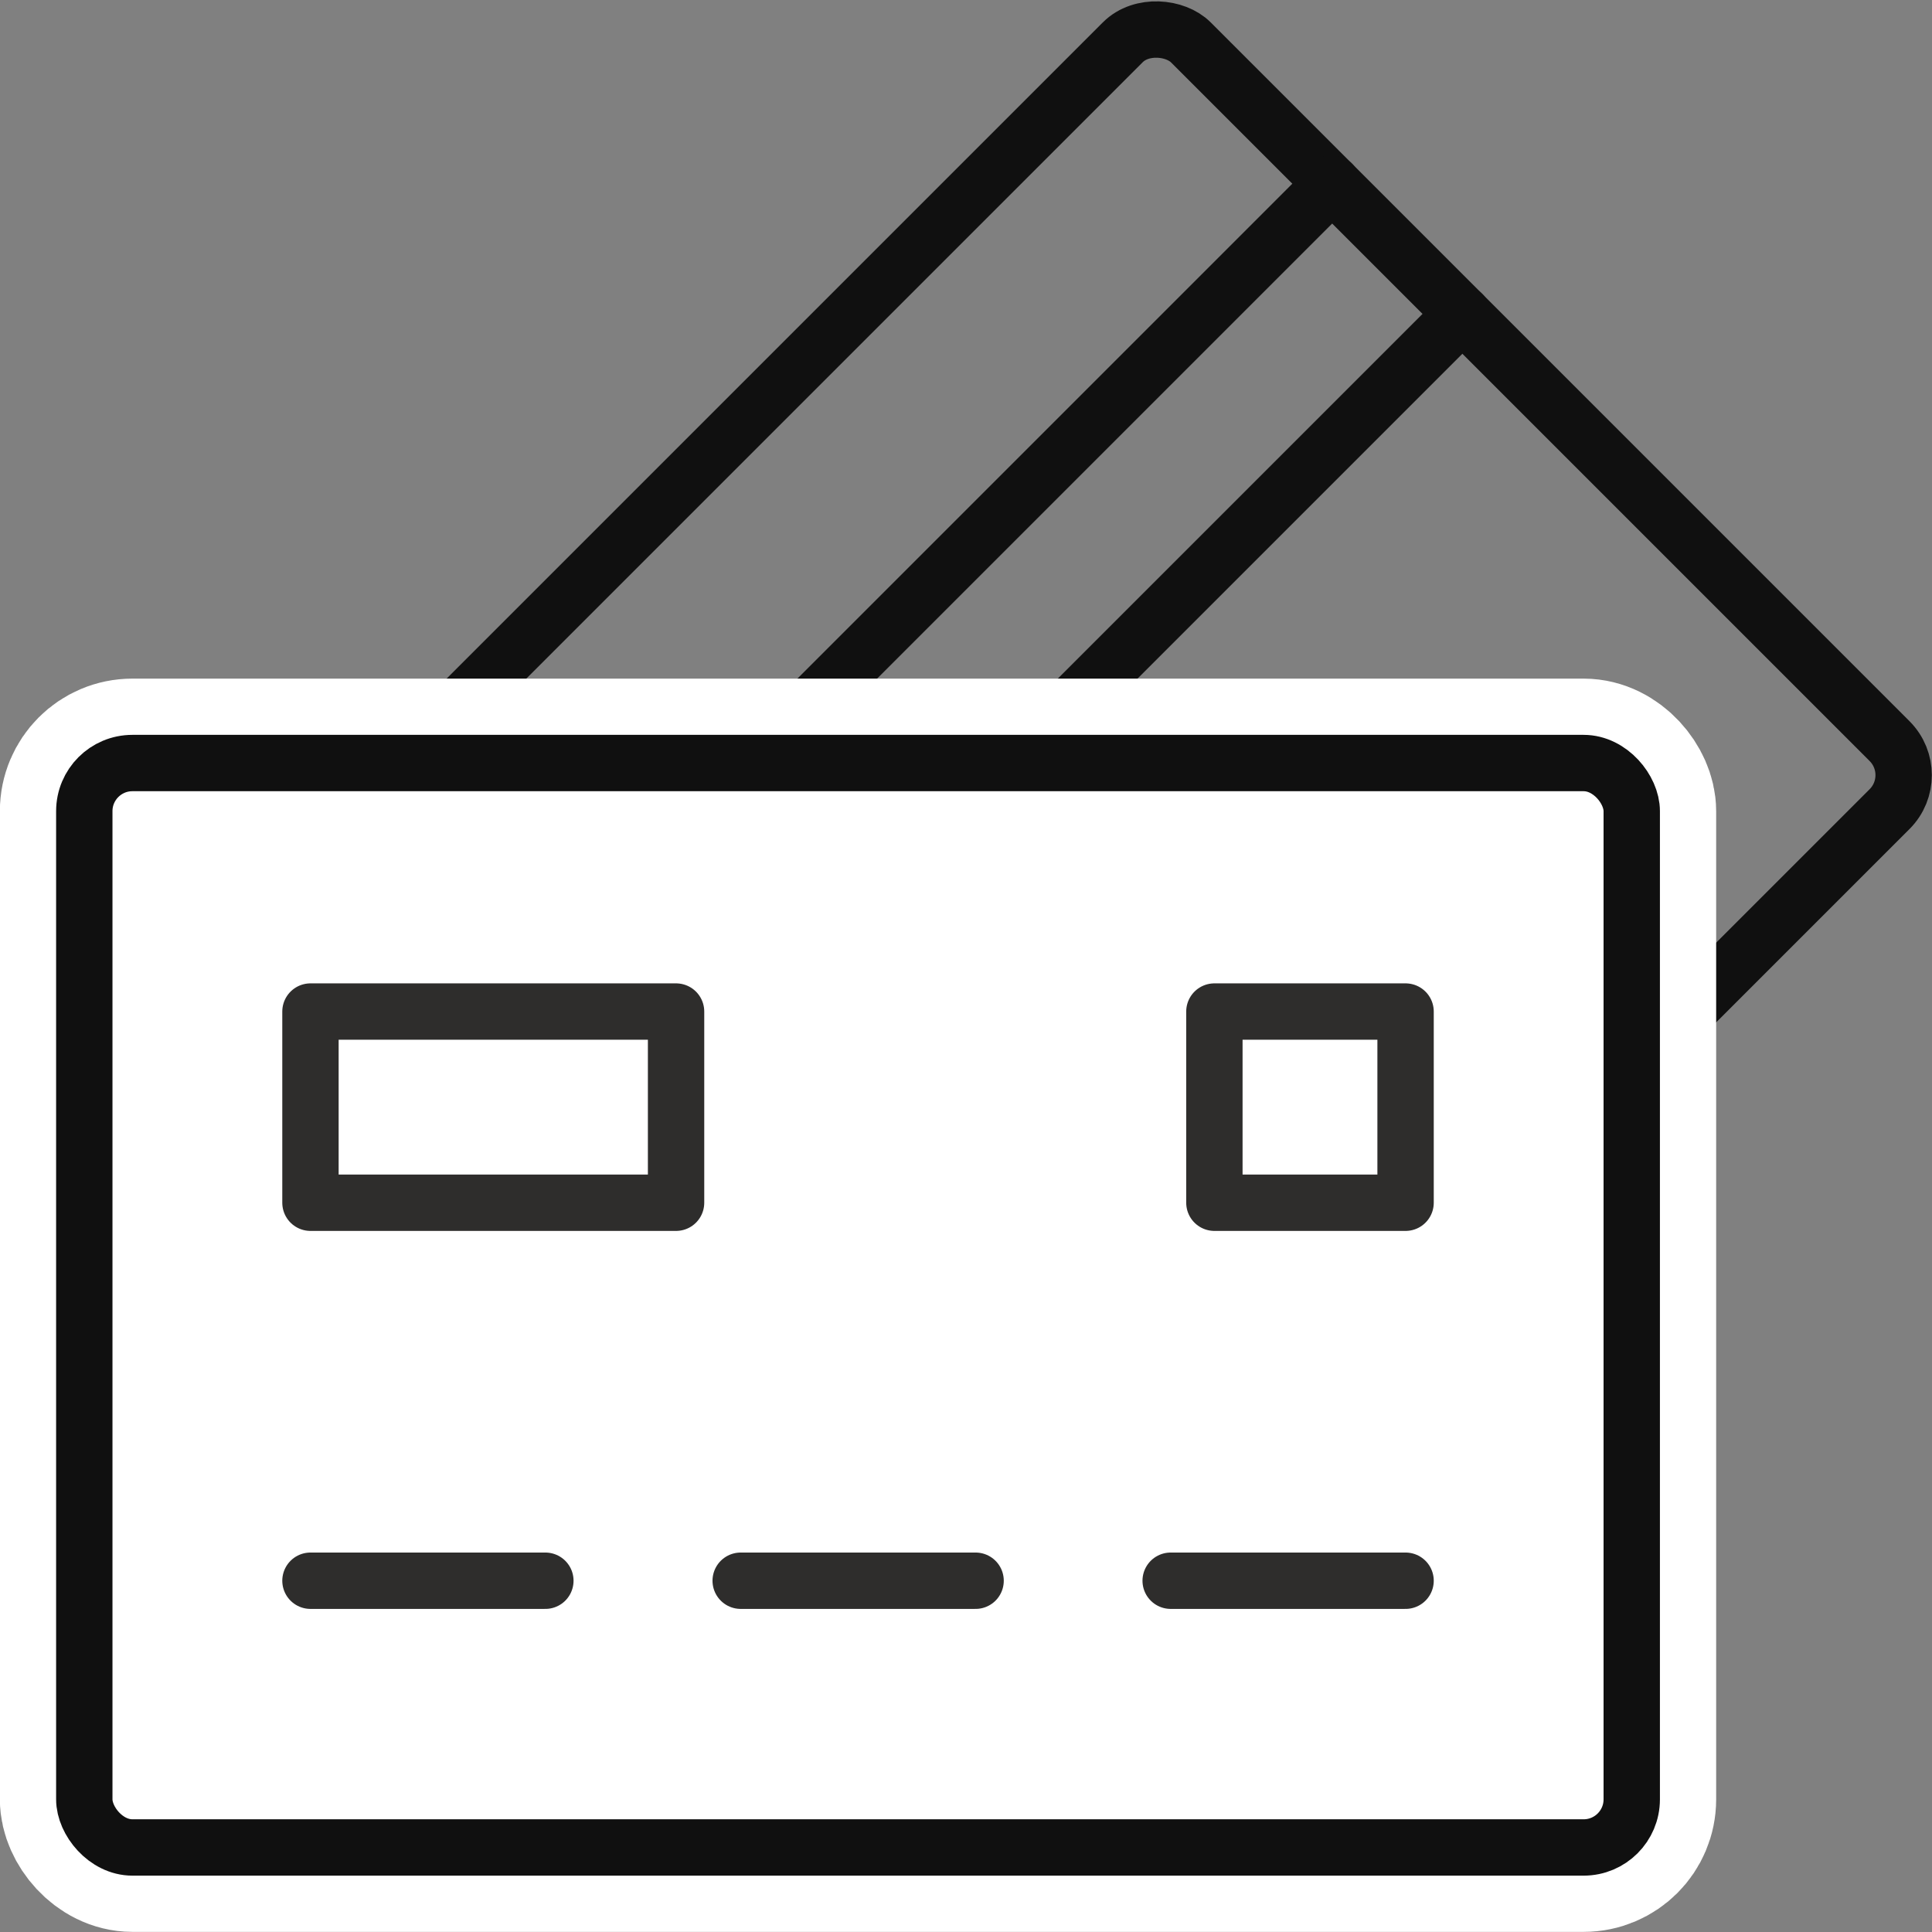
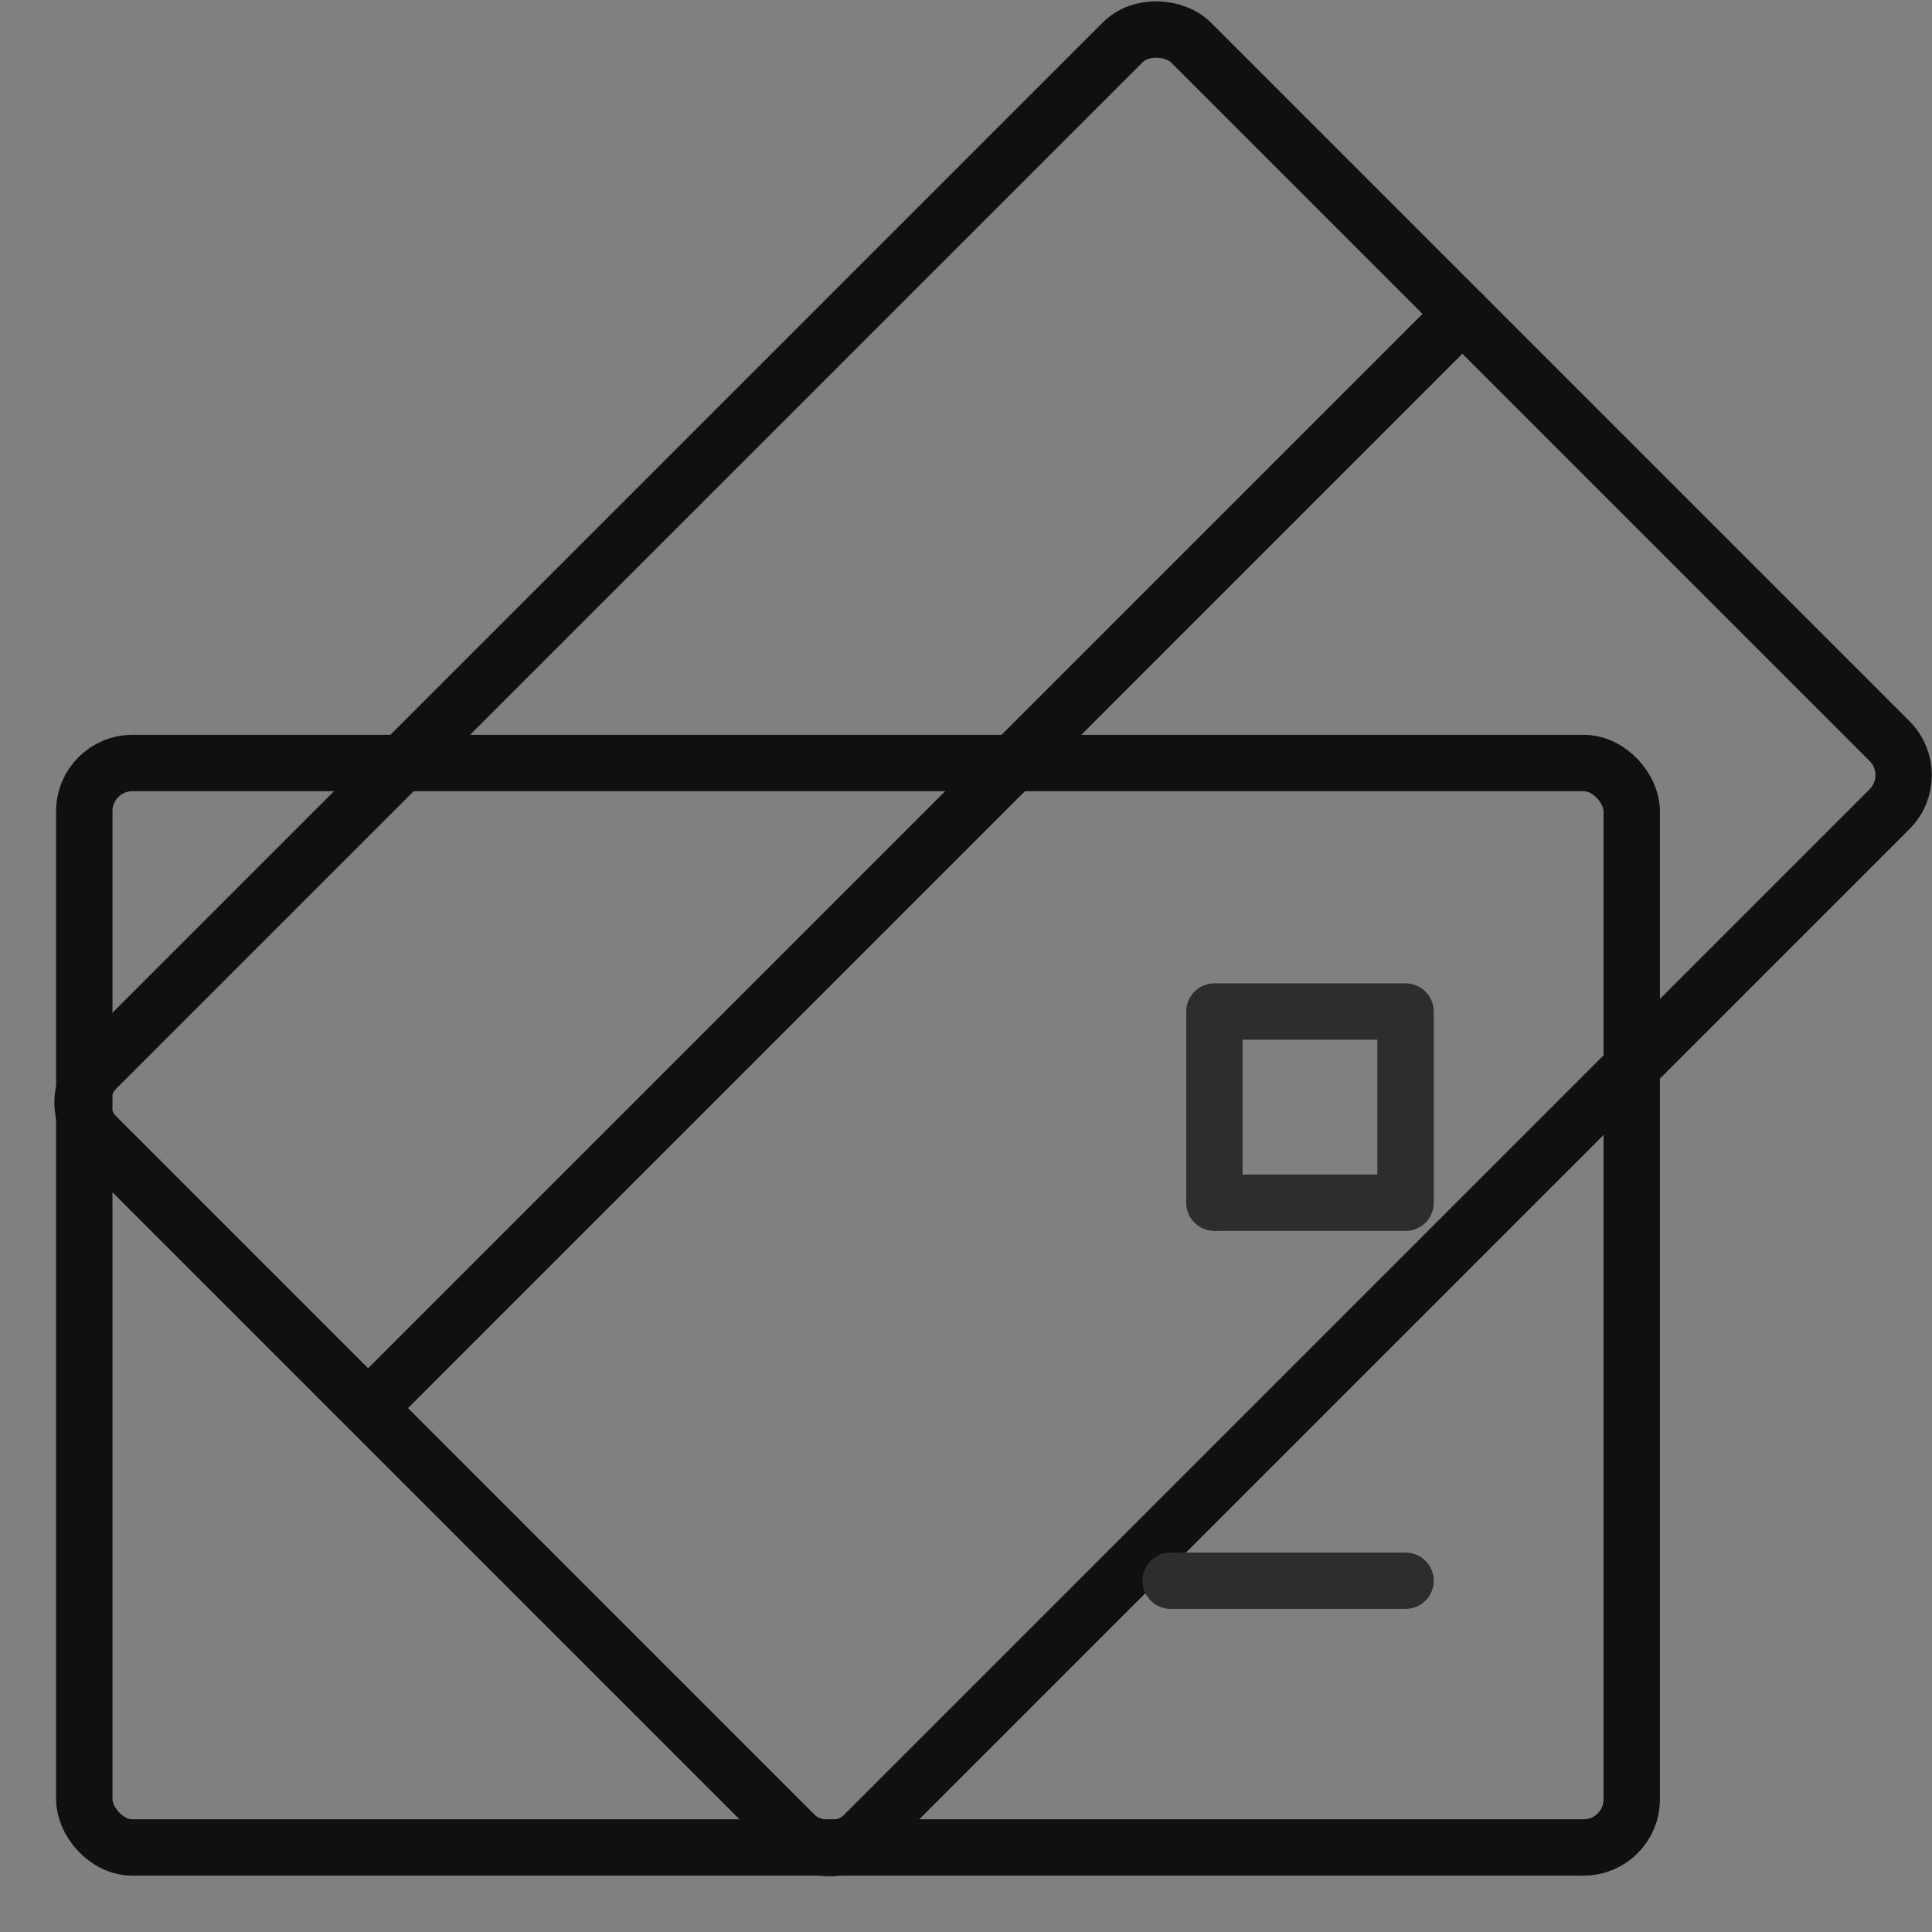
<svg xmlns="http://www.w3.org/2000/svg" viewBox="0 0 79.53 79.53">
  <rect x="0" y="0" width="79.53" height="79.53" fill="#808080" stroke="none" />
  <defs>
    <style>.cls-1,.cls-3{fill:none;stroke-width:2.32px;}.cls-1{stroke:#101010;}.cls-1,.cls-2,.cls-3{stroke-linecap:round;stroke-linejoin:round;}.cls-2{fill:#fff;stroke:#fff;stroke-width:6.95px;}.cls-3{stroke:#2e2d2c;}</style>
  </defs>
  <g id="Layer_2" data-name="Layer 2">
    <g id="CREDIT_CARD" data-name="CREDIT CARD">
      <rect class="cls-1" x="9.03" y="16.32" width="63.7" height="44.64" rx="1.98" transform="translate(-15.35 40.23) rotate(-45)" />
-       <line class="cls-1" x1="9.8" y1="52.6" x2="54.84" y2="7.56" />
      <line class="cls-1" x1="15.16" y1="57.96" x2="60.2" y2="12.92" />
-       <rect class="cls-2" x="3.47" y="31.41" width="63.7" height="44.64" rx="1.98" />
      <rect class="cls-1" x="3.47" y="31.41" width="63.7" height="44.64" rx="1.98" />
-       <rect class="cls-3" x="12.78" y="41.64" width="15.05" height="7.87" />
-       <line class="cls-3" x1="22.45" y1="65.07" x2="12.78" y2="65.07" />
-       <line class="cls-3" x1="40.16" y1="65.07" x2="30.49" y2="65.07" />
      <line class="cls-3" x1="57.86" y1="65.07" x2="48.19" y2="65.07" />
      <rect class="cls-3" x="49.99" y="41.64" width="7.87" height="7.87" />
    </g>
  </g>
</svg>